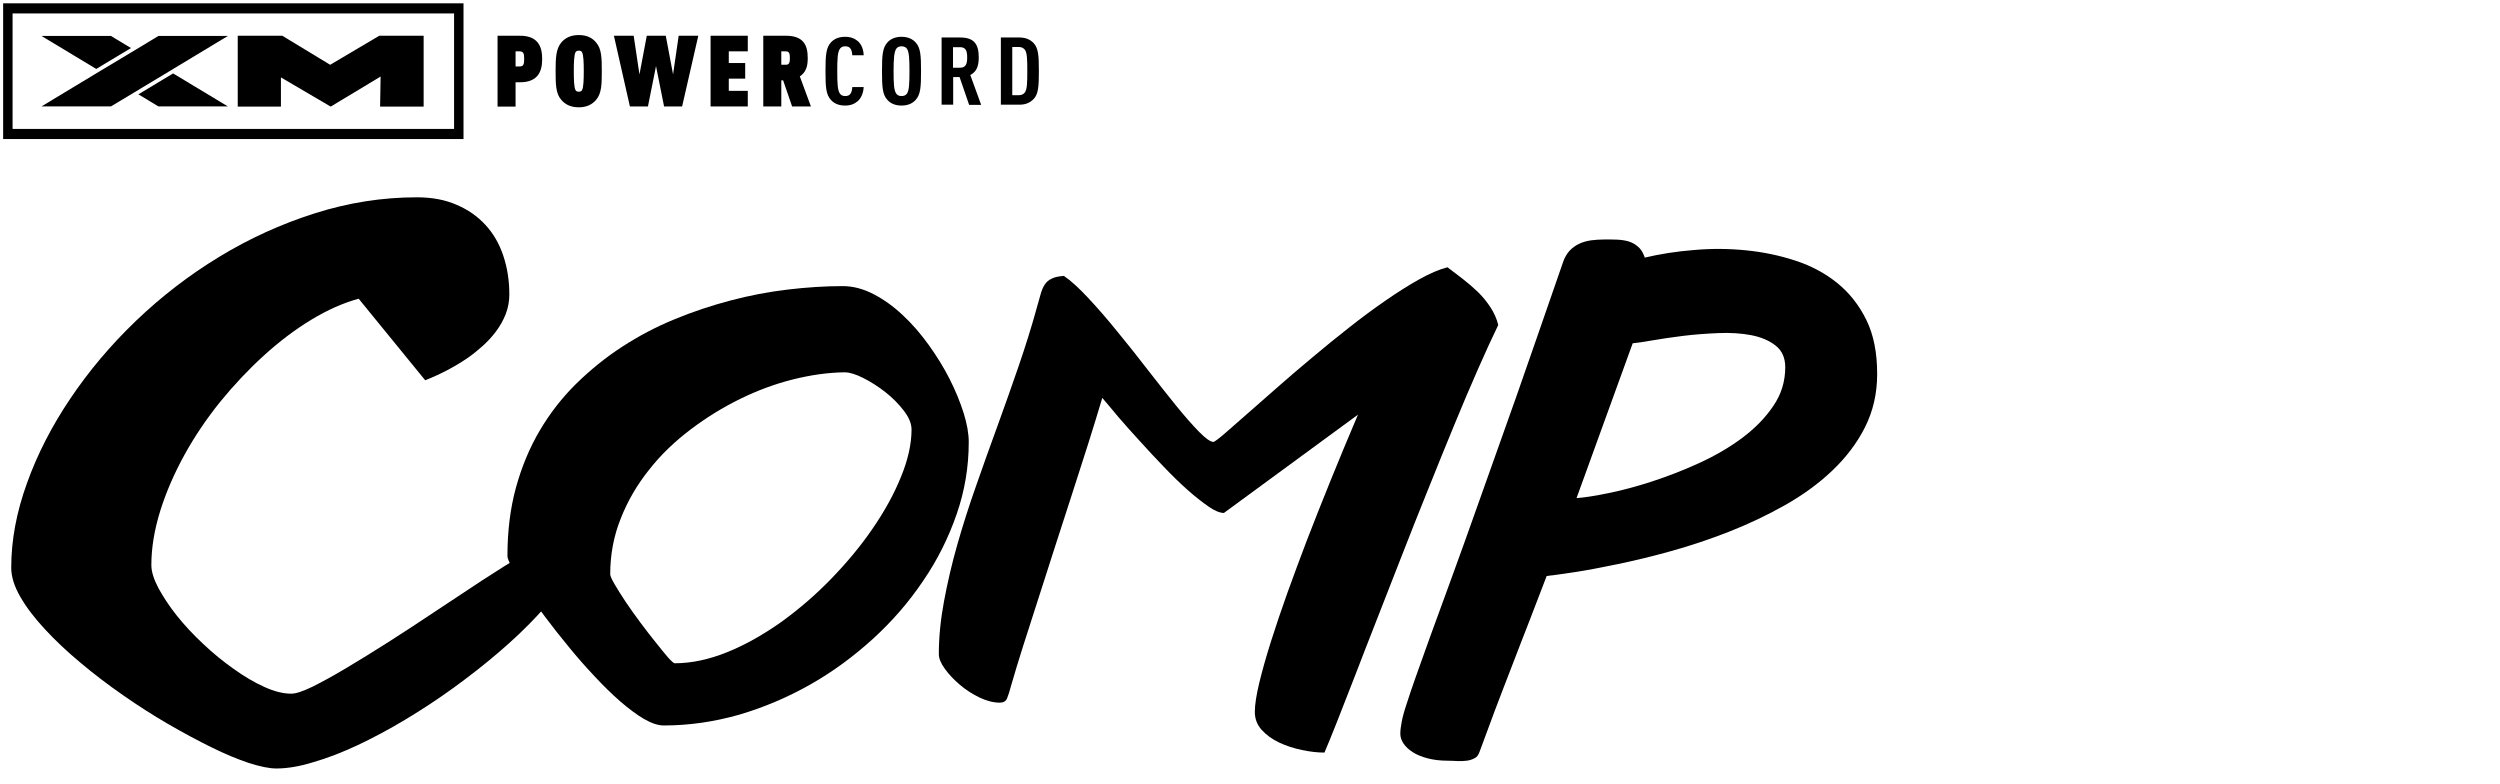
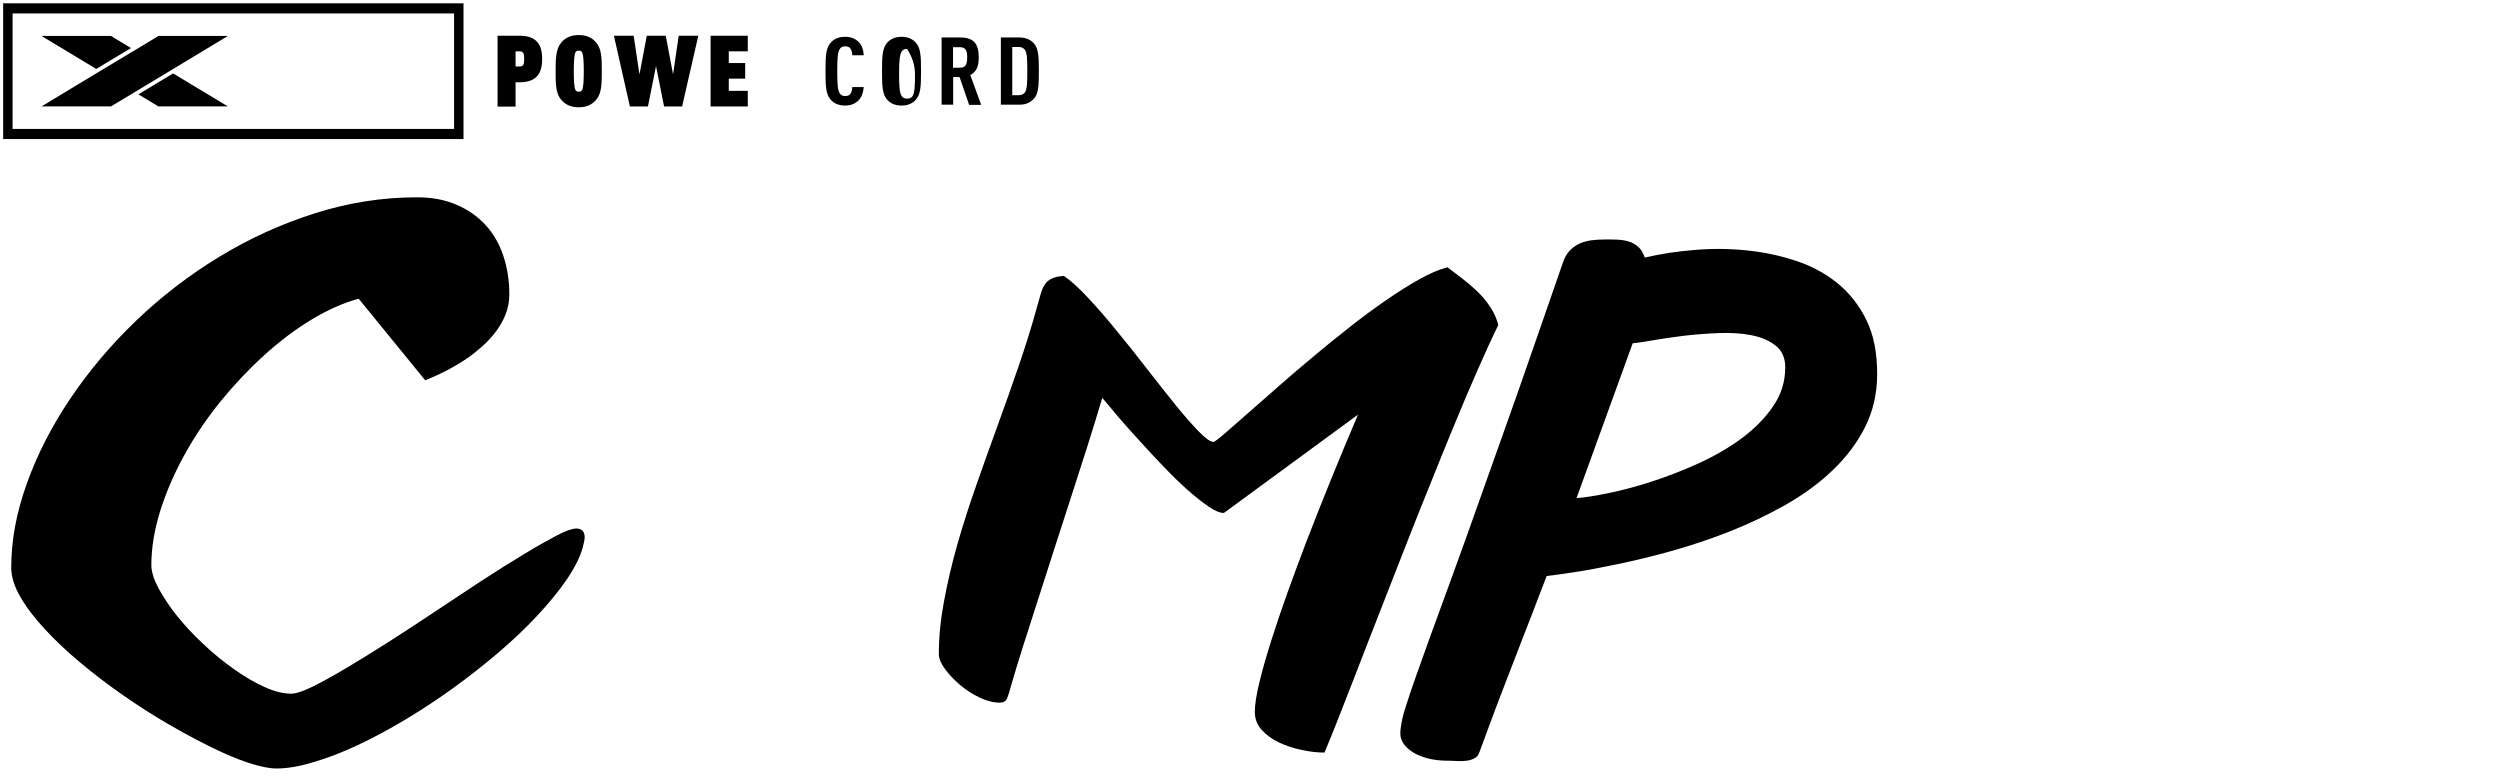
<svg xmlns="http://www.w3.org/2000/svg" version="1.1" id="Layer_1" x="0px" y="0px" viewBox="0 0 144.7 45.4" style="enable-background:new 0 0 144.7 45.4;" xml:space="preserve">
  <style type="text/css">
	.st0{stroke:#000000;stroke-width:0.203;stroke-miterlimit:10;}
	.st1{stroke:#000000;stroke-width:0.356;stroke-miterlimit:10;}
</style>
  <g>
    <g>
      <path class="st0" d="M30.09,4.66h-0.35v1.41H28.9V2.17h1.19c0.91,0,1.19,0.48,1.19,1.24S31.01,4.66,30.09,4.66z M30.07,2.87h-0.33    v1.08h0.33c0.36,0,0.37-0.29,0.37-0.54S30.43,2.87,30.07,2.87z" />
      <path class="st0" d="M34.42,5.72c-0.19,0.22-0.47,0.39-0.92,0.39c-0.46,0-0.74-0.17-0.93-0.39c-0.3-0.33-0.31-0.85-0.31-1.6    s0.02-1.26,0.31-1.6c0.19-0.22,0.47-0.39,0.93-0.39c0.46,0,0.74,0.17,0.92,0.39c0.3,0.33,0.31,0.85,0.31,1.6    S34.72,5.38,34.42,5.72z M33.78,2.98c-0.05-0.09-0.13-0.15-0.28-0.15c-0.15,0-0.24,0.07-0.28,0.15c-0.1,0.18-0.11,0.67-0.11,1.14    c0,0.47,0.01,0.96,0.11,1.14c0.05,0.09,0.13,0.15,0.28,0.15c0.15,0,0.24-0.07,0.28-0.15c0.1-0.18,0.11-0.67,0.11-1.14    C33.89,3.65,33.88,3.16,33.78,2.98z" />
      <path class="st0" d="M39.4,6.06h-0.88l-0.55-2.75l-0.55,2.75h-0.88l-0.88-3.89h0.93L37,4.92l0.52-2.75h0.93l0.52,2.75l0.4-2.75    h0.92L39.4,6.06z" />
      <path class="st0" d="M41.23,6.06V2.17h1.95v0.7h-1.1v0.88h0.95v0.7h-0.95v0.91h1.1v0.7H41.23z" />
-       <path class="st0" d="M45.92,6.06L45.4,4.55h-0.28v1.51h-0.84V2.17h1.2c0.92,0,1.17,0.44,1.17,1.19c0,0.42-0.07,0.79-0.48,1.02    l0.62,1.68H45.92z M45.48,2.87h-0.36v0.98h0.36c0.32,0,0.34-0.27,0.34-0.49C45.82,3.14,45.8,2.87,45.48,2.87z" />
      <path d="M49.64,5.86c-0.19,0.16-0.41,0.25-0.73,0.25c-0.39,0-0.65-0.14-0.82-0.33c-0.28-0.31-0.31-0.73-0.31-1.66    s0.03-1.35,0.31-1.66c0.17-0.19,0.43-0.33,0.82-0.33c0.32,0,0.55,0.09,0.74,0.25c0.21,0.18,0.33,0.48,0.34,0.82h-0.66    c-0.01-0.14-0.03-0.28-0.1-0.38c-0.06-0.09-0.15-0.14-0.31-0.14c-0.16,0-0.25,0.06-0.31,0.15c-0.13,0.19-0.15,0.58-0.15,1.29    s0.02,1.1,0.15,1.29c0.06,0.09,0.15,0.15,0.31,0.15c0.16,0,0.25-0.05,0.31-0.14c0.07-0.1,0.09-0.24,0.1-0.38h0.66    C49.97,5.38,49.85,5.68,49.64,5.86z" />
-       <path d="M53,5.78c-0.17,0.19-0.43,0.33-0.82,0.33c-0.39,0-0.65-0.14-0.82-0.33c-0.28-0.31-0.31-0.73-0.31-1.66    s0.03-1.34,0.31-1.66c0.17-0.19,0.43-0.33,0.82-0.33c0.39,0,0.65,0.14,0.82,0.33c0.28,0.31,0.31,0.73,0.31,1.66    S53.28,5.47,53,5.78z M52.5,2.83c-0.06-0.09-0.16-0.15-0.32-0.15c-0.16,0-0.25,0.06-0.31,0.15c-0.12,0.19-0.15,0.58-0.15,1.29    s0.02,1.1,0.15,1.29c0.06,0.09,0.15,0.15,0.31,0.15c0.16,0,0.26-0.06,0.32-0.15c0.12-0.19,0.14-0.58,0.14-1.29    S52.62,3.02,52.5,2.83z" />
+       <path d="M53,5.78c-0.17,0.19-0.43,0.33-0.82,0.33c-0.39,0-0.65-0.14-0.82-0.33c-0.28-0.31-0.31-0.73-0.31-1.66    s0.03-1.34,0.31-1.66c0.17-0.19,0.43-0.33,0.82-0.33c0.39,0,0.65,0.14,0.82,0.33c0.28,0.31,0.31,0.73,0.31,1.66    S53.28,5.47,53,5.78z M52.5,2.83c-0.16,0-0.25,0.06-0.31,0.15c-0.12,0.19-0.15,0.58-0.15,1.29    s0.02,1.1,0.15,1.29c0.06,0.09,0.15,0.15,0.31,0.15c0.16,0,0.26-0.06,0.32-0.15c0.12-0.19,0.14-0.58,0.14-1.29    S52.62,3.02,52.5,2.83z" />
      <path d="M56.09,6.06l-0.55-1.6h-0.37v1.6H54.5V2.17h1.07c0.77,0,1.08,0.34,1.08,1.15c0,0.48-0.11,0.83-0.49,1.02l0.63,1.73H56.09z     M55.57,2.73h-0.41v1.19h0.41c0.36,0,0.41-0.27,0.41-0.6C55.98,3,55.93,2.73,55.57,2.73z" />
      <path d="M59.82,5.74C59.64,5.92,59.4,6.06,59,6.06h-1.07V2.17H59c0.4,0,0.65,0.14,0.82,0.32c0.28,0.29,0.31,0.72,0.31,1.62    S60.1,5.45,59.82,5.74z M59.32,2.88c-0.07-0.09-0.18-0.16-0.34-0.16h-0.39v2.79h0.39c0.16,0,0.27-0.07,0.34-0.16    c0.13-0.18,0.14-0.56,0.14-1.24S59.45,3.06,59.32,2.88z" />
    </g>
-     <polygon points="21.95,2.07 19.11,3.75 16.34,2.07 13.76,2.07 13.76,6.17 16.26,6.17 16.26,4.48 19.14,6.17 22.03,4.43 22,6.17    24.52,6.17 24.52,2.07  " />
    <g>
      <polygon points="6.42,2.08 2.4,2.08 5.57,3.99 7.58,2.78   " />
      <polygon points="9.81,4.12 13.19,2.08 9.17,2.08 7.8,2.91 7.8,2.91 5.78,4.12 5.78,4.12 2.4,6.16 6.42,6.16 7.8,5.33 7.8,5.33     9.81,4.12   " />
      <polygon points="8.01,5.46 9.17,6.16 13.19,6.16 10.02,4.25   " />
    </g>
    <path class="st1" d="M26.66,7.87H0.36v-7.5h26.29V7.87z M0.55,7.64h25.91V0.6H0.55V7.64z" />
  </g>
  <g>
    <path d="M15.99,44.48c-0.4,0-0.93-0.11-1.59-0.32c-0.66-0.22-1.38-0.52-2.17-0.91c-0.79-0.39-1.63-0.84-2.51-1.35   c-0.88-0.51-1.75-1.07-2.61-1.67c-0.86-0.6-1.68-1.22-2.45-1.87c-0.78-0.65-1.46-1.29-2.06-1.94s-1.07-1.26-1.42-1.87   c-0.35-0.6-0.53-1.17-0.53-1.69c0-1.58,0.3-3.21,0.91-4.89c0.6-1.68,1.44-3.31,2.51-4.9c1.07-1.59,2.33-3.09,3.8-4.5   c1.47-1.41,3.07-2.64,4.81-3.7c1.74-1.06,3.58-1.9,5.53-2.52c1.95-0.62,3.92-0.93,5.92-0.93c0.86,0,1.63,0.14,2.29,0.43   c0.66,0.28,1.22,0.67,1.68,1.17c0.46,0.5,0.8,1.09,1.03,1.78c0.23,0.69,0.35,1.43,0.35,2.24c0,0.4-0.07,0.78-0.21,1.14   c-0.14,0.36-0.33,0.69-0.56,1c-0.23,0.31-0.49,0.59-0.78,0.85c-0.29,0.26-0.59,0.5-0.88,0.7c-0.72,0.49-1.53,0.92-2.44,1.28   l-3.85-4.72c-0.89,0.24-1.81,0.65-2.75,1.22c-0.94,0.57-1.85,1.26-2.74,2.07c-0.89,0.81-1.73,1.7-2.52,2.67   c-0.79,0.98-1.48,2-2.07,3.07c-0.59,1.07-1.06,2.15-1.4,3.23c-0.34,1.09-0.52,2.14-0.52,3.16c0,0.37,0.14,0.82,0.41,1.33   c0.28,0.51,0.63,1.05,1.07,1.6c0.44,0.55,0.95,1.1,1.52,1.63c0.57,0.54,1.16,1.02,1.77,1.45c0.6,0.43,1.19,0.78,1.77,1.04   c0.57,0.26,1.09,0.39,1.56,0.39c0.27,0,0.68-0.14,1.24-0.41c0.56-0.28,1.22-0.64,1.97-1.09c0.75-0.45,1.57-0.95,2.46-1.52   c0.89-0.57,1.78-1.15,2.69-1.76c0.9-0.6,1.79-1.19,2.66-1.76c0.87-0.57,1.68-1.07,2.42-1.52c0.74-0.45,1.38-0.81,1.91-1.09   c0.54-0.28,0.92-0.41,1.14-0.41c0.33,0,0.49,0.17,0.49,0.51c0,0.12-0.04,0.31-0.11,0.58c-0.16,0.58-0.48,1.21-0.94,1.88   c-0.46,0.67-1.03,1.36-1.69,2.07c-0.66,0.71-1.41,1.42-2.24,2.13c-0.83,0.71-1.7,1.39-2.61,2.05c-0.91,0.66-1.84,1.27-2.79,1.84   c-0.95,0.57-1.87,1.06-2.76,1.48c-0.9,0.42-1.75,0.75-2.55,0.98C17.35,44.36,16.63,44.48,15.99,44.48z" />
-     <path d="M38.42,41.99c-0.34,0-0.72-0.13-1.15-0.38c-0.43-0.25-0.89-0.6-1.38-1.02c-0.49-0.43-0.98-0.91-1.49-1.46   c-0.51-0.54-1.01-1.11-1.49-1.7c-0.49-0.59-0.94-1.17-1.37-1.74c-0.43-0.57-0.8-1.1-1.13-1.58c-0.32-0.48-0.58-0.89-0.76-1.23   c-0.18-0.34-0.28-0.57-0.28-0.69c0-1.43,0.16-2.75,0.49-3.96c0.33-1.2,0.79-2.31,1.38-3.31c0.59-1,1.29-1.9,2.11-2.71   c0.82-0.8,1.7-1.52,2.66-2.14c0.95-0.62,1.96-1.15,3.03-1.59c1.06-0.44,2.15-0.8,3.25-1.09c1.1-0.29,2.2-0.5,3.3-0.63   c1.1-0.13,2.16-0.2,3.18-0.2c0.59,0,1.18,0.15,1.78,0.46c0.6,0.31,1.16,0.71,1.7,1.22c0.54,0.5,1.04,1.08,1.5,1.72   c0.46,0.64,0.87,1.3,1.21,1.97c0.34,0.67,0.61,1.33,0.81,1.96c0.2,0.64,0.3,1.2,0.3,1.7c0,1.42-0.23,2.82-0.7,4.17   c-0.47,1.36-1.11,2.65-1.94,3.86c-0.82,1.22-1.79,2.34-2.91,3.36c-1.12,1.02-2.33,1.91-3.64,2.65c-1.31,0.74-2.68,1.32-4.11,1.74   C41.32,41.78,39.88,41.99,38.42,41.99z M39.05,38.39c0.98,0,2-0.22,3.06-0.65c1.06-0.43,2.09-1.02,3.11-1.74   c1.01-0.73,1.98-1.56,2.89-2.5c0.91-0.94,1.72-1.91,2.4-2.91c0.69-1,1.24-2,1.64-2.99c0.41-1,0.61-1.91,0.61-2.74   c0-0.34-0.15-0.7-0.44-1.08c-0.3-0.39-0.65-0.75-1.07-1.08c-0.42-0.33-0.85-0.6-1.28-0.82c-0.44-0.22-0.8-0.33-1.08-0.33   c-0.95,0.01-1.94,0.15-2.99,0.41c-1.04,0.26-2.06,0.64-3.06,1.13c-1,0.49-1.96,1.08-2.87,1.77c-0.91,0.69-1.72,1.46-2.4,2.33   c-0.69,0.86-1.24,1.8-1.64,2.82c-0.41,1.02-0.61,2.09-0.61,3.23c0,0.09,0.08,0.28,0.25,0.57c0.17,0.29,0.38,0.63,0.64,1.02   c0.26,0.39,0.55,0.79,0.86,1.21c0.31,0.42,0.61,0.8,0.89,1.15c0.28,0.35,0.52,0.65,0.72,0.88C38.87,38.28,39,38.39,39.05,38.39z" />
    <path d="M63.8,23.03c-0.24,0.82-0.52,1.71-0.82,2.67c-0.31,0.96-0.62,1.95-0.95,2.96c-0.33,1.01-0.66,2.03-0.99,3.06   c-0.33,1.03-0.65,2.03-0.96,2.99c-0.31,0.96-0.6,1.86-0.87,2.71c-0.27,0.84-0.49,1.59-0.68,2.24c-0.09,0.34-0.17,0.59-0.24,0.76   c-0.07,0.17-0.21,0.25-0.42,0.25c-0.37,0-0.76-0.1-1.18-0.3c-0.42-0.2-0.8-0.45-1.15-0.75c-0.35-0.3-0.63-0.6-0.86-0.92   c-0.23-0.32-0.34-0.6-0.34-0.84c0-0.97,0.1-1.99,0.3-3.06c0.2-1.07,0.45-2.16,0.77-3.28c0.32-1.12,0.68-2.25,1.09-3.41   c0.4-1.16,0.82-2.31,1.24-3.47c0.42-1.16,0.83-2.31,1.22-3.45c0.39-1.14,0.74-2.25,1.04-3.34c0.08-0.29,0.15-0.55,0.22-0.78   c0.06-0.23,0.14-0.43,0.24-0.58c0.1-0.16,0.23-0.28,0.41-0.36c0.17-0.09,0.41-0.14,0.71-0.16c0.41,0.28,0.88,0.71,1.41,1.28   c0.54,0.58,1.1,1.22,1.68,1.94c0.58,0.71,1.17,1.44,1.75,2.2c0.58,0.75,1.13,1.44,1.63,2.06c0.5,0.62,0.95,1.13,1.34,1.53   c0.39,0.4,0.67,0.6,0.86,0.6c0.13-0.07,0.37-0.25,0.72-0.56c0.35-0.3,0.78-0.68,1.29-1.13c0.51-0.45,1.08-0.95,1.72-1.51   c0.64-0.56,1.3-1.13,2-1.71c0.69-0.58,1.4-1.16,2.13-1.73c0.72-0.57,1.43-1.09,2.11-1.56c0.68-0.47,1.33-0.88,1.94-1.22   c0.61-0.34,1.15-0.57,1.62-0.69c0.28,0.21,0.57,0.43,0.88,0.67c0.31,0.24,0.6,0.49,0.88,0.76c0.28,0.27,0.52,0.57,0.73,0.89   c0.21,0.32,0.36,0.66,0.45,1.02c-0.35,0.72-0.74,1.57-1.18,2.57c-0.44,1-0.9,2.08-1.38,3.25c-0.48,1.17-0.98,2.39-1.49,3.67   c-0.52,1.28-1.02,2.55-1.52,3.83c-0.5,1.27-0.98,2.51-1.45,3.71c-0.47,1.2-0.9,2.3-1.29,3.32c-0.39,1.01-0.74,1.9-1.04,2.66   c-0.3,0.76-0.54,1.34-0.71,1.74c-0.41,0-0.84-0.05-1.31-0.15c-0.47-0.1-0.91-0.24-1.31-0.43s-0.74-0.43-1.01-0.73   c-0.27-0.3-0.4-0.64-0.4-1.05c0-0.42,0.09-0.98,0.26-1.69c0.17-0.71,0.4-1.51,0.68-2.4c0.28-0.89,0.6-1.82,0.95-2.81   c0.36-0.99,0.72-1.97,1.09-2.94c0.88-2.28,1.87-4.73,2.99-7.36l-7.76,5.69c-0.23,0-0.53-0.12-0.89-0.37   c-0.36-0.25-0.77-0.57-1.21-0.96c-0.44-0.39-0.9-0.84-1.37-1.33c-0.47-0.49-0.93-0.98-1.38-1.48c-0.45-0.49-0.86-0.95-1.24-1.39   C64.36,23.68,64.04,23.32,63.8,23.03z" />
    <path d="M90.46,15.2c0.09-0.28,0.22-0.5,0.38-0.68c0.16-0.17,0.35-0.31,0.56-0.41c0.21-0.1,0.44-0.16,0.69-0.2   c0.25-0.03,0.52-0.05,0.8-0.05c0.22,0,0.45,0,0.69,0.01c0.24,0.01,0.46,0.04,0.67,0.1c0.21,0.06,0.4,0.17,0.56,0.31   c0.17,0.14,0.3,0.36,0.39,0.63c0.89-0.21,1.84-0.36,2.86-0.44c1.01-0.09,2.02-0.08,3.01,0.02c1,0.1,1.95,0.3,2.86,0.6   c0.91,0.3,1.72,0.73,2.42,1.3c0.7,0.57,1.26,1.28,1.68,2.14c0.42,0.86,0.62,1.9,0.62,3.12c0,1.13-0.24,2.16-0.71,3.09   c-0.47,0.93-1.11,1.76-1.9,2.51c-0.79,0.75-1.7,1.41-2.73,1.99c-1.03,0.58-2.1,1.09-3.22,1.53c-1.12,0.44-2.23,0.81-3.34,1.12   c-1.11,0.31-2.15,0.56-3.11,0.76c-0.96,0.2-1.8,0.36-2.53,0.47c-0.72,0.11-1.25,0.18-1.59,0.22c-0.3,0.79-0.62,1.62-0.96,2.5   c-0.34,0.88-0.69,1.76-1.03,2.66c-0.35,0.89-0.68,1.77-1.01,2.63c-0.32,0.86-0.62,1.66-0.89,2.4c-0.06,0.17-0.15,0.3-0.29,0.36   c-0.13,0.07-0.28,0.12-0.45,0.14c-0.17,0.02-0.35,0.03-0.54,0.02c-0.19-0.01-0.38-0.02-0.56-0.02c-0.44,0-0.83-0.05-1.17-0.14   c-0.34-0.09-0.63-0.21-0.86-0.36c-0.23-0.15-0.41-0.32-0.53-0.5c-0.12-0.19-0.18-0.37-0.18-0.56c0-0.2,0.03-0.43,0.08-0.69   c0.05-0.27,0.14-0.61,0.28-1.02c0.13-0.42,0.31-0.94,0.53-1.57c0.22-0.63,0.5-1.41,0.84-2.35c0.34-0.94,0.75-2.05,1.22-3.34   c0.47-1.29,1.02-2.81,1.64-4.57c0.62-1.75,1.34-3.76,2.14-6.02C88.57,20.64,89.47,18.07,90.46,15.2z M91.25,28.83   c0.46-0.03,1.08-0.13,1.86-0.29c0.78-0.16,1.61-0.38,2.5-0.67c0.89-0.29,1.8-0.64,2.72-1.06c0.92-0.42,1.75-0.9,2.49-1.45   c0.74-0.55,1.35-1.17,1.81-1.85c0.47-0.68,0.7-1.43,0.7-2.26c0-0.54-0.19-0.96-0.56-1.25c-0.37-0.29-0.84-0.49-1.41-0.6   c-0.57-0.11-1.21-0.15-1.91-0.12c-0.7,0.03-1.38,0.08-2.03,0.16c-0.65,0.08-1.24,0.17-1.77,0.26c-0.53,0.09-0.91,0.15-1.15,0.17   L91.25,28.83z" />
  </g>
</svg>